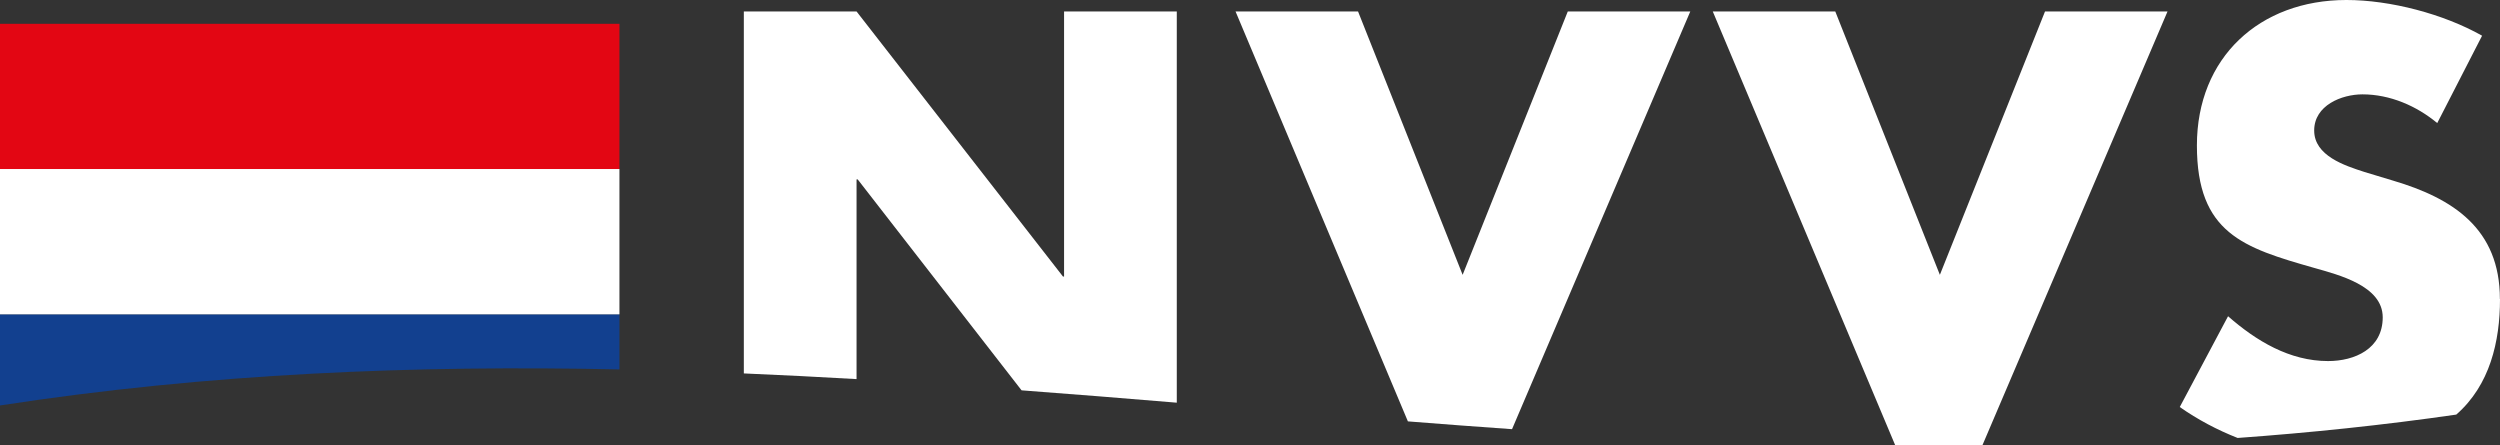
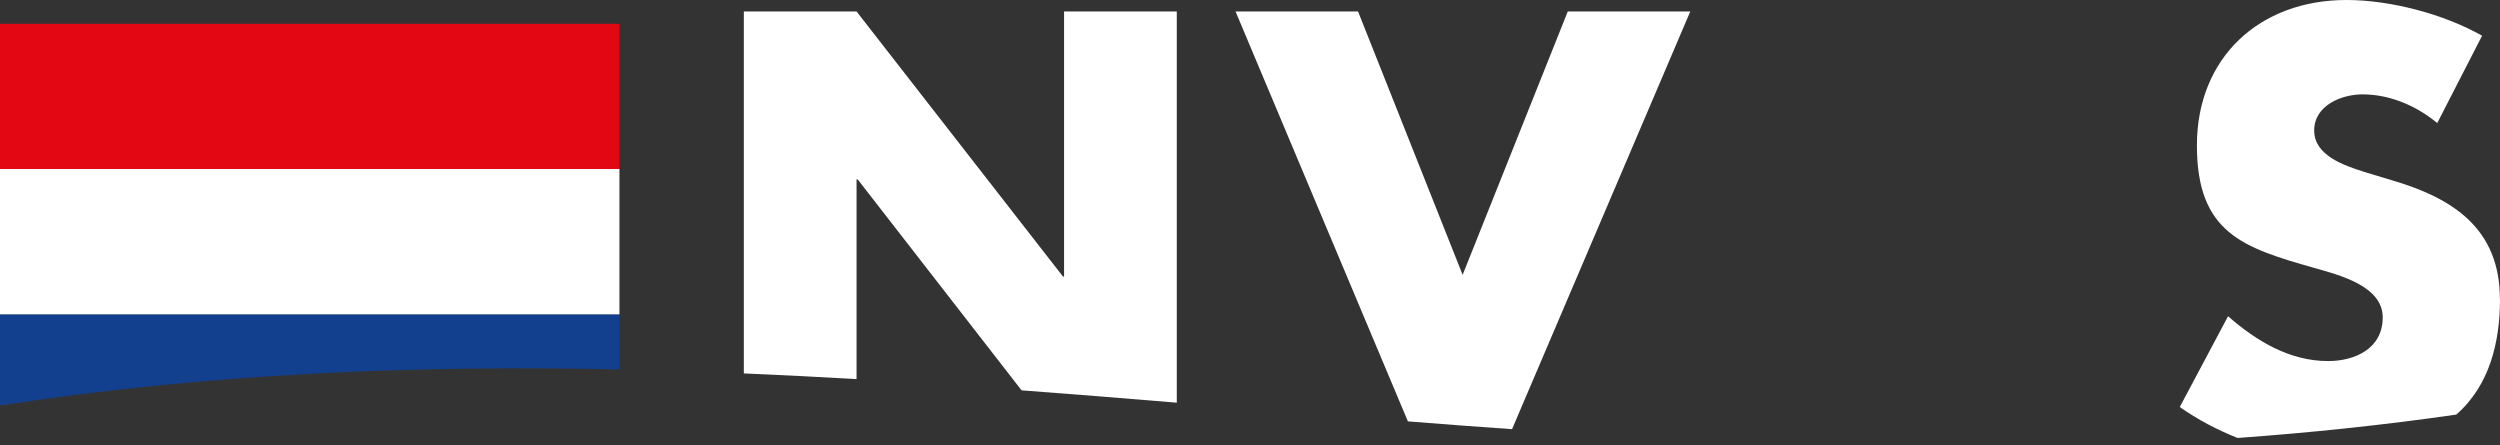
<svg xmlns="http://www.w3.org/2000/svg" id="Layer_1" viewBox="0 0 224.68 40">
  <rect x="0" y="0" width="224.68" height="40" fill="#333333" stroke="none" />
  <defs>
    <style>.cls-1{fill:#fff;}.cls-2{fill:#e30613;}.cls-3{fill:#12408f;}</style>
  </defs>
  <path class="cls-2" d="M55.67,2.14H0V15.19H55.67V2.14Z" />
  <path class="cls-3" d="M55.67,33.2v-4.95H0v8.19c18.8-2.9,37.32-3.63,55.67-3.24Z" />
  <path class="cls-1" d="M55.67,15.19H0v13.06H55.67V15.19Z" />
  <path class="cls-1" d="M76.98,16.12h.1l14.73,18.96c4.65,.35,9.3,.72,13.95,1.11V1.03h-10.13V24.85h-.1L76.98,1.03h-10.13V33.56c3.38,.14,6.76,.32,10.13,.51V16.12Z" />
  <path class="cls-1" d="M151.91,1.03h-11.01l-9.45,23.67L122.05,1.03h-11.01l15.49,36.84c3.12,.25,6.23,.48,9.36,.7L151.91,1.03Z" />
-   <path class="cls-1" d="M178.17,40L194.8,1.03h-11.01l-9.45,23.67L164.94,1.03h-11.01l16.39,38.97h7.86Z" />
  <path class="cls-1" d="M224.67,26.87c0-6.3-4.19-9.04-9.61-10.64l-2.58-.78c-1.76-.57-4.5-1.45-4.5-3.72s2.48-3.25,4.34-3.25c2.48,0,4.86,1.04,6.72,2.58l4.03-7.85c-3.46-1.96-8.27-3.21-12.19-3.21-7.81,0-13.44,5.17-13.44,13.07s4.19,9.2,10.55,11.01c2.17,.62,6.15,1.6,6.15,4.44s-2.53,3.93-4.91,3.93c-3.46,0-6.46-1.81-8.99-4.03l-4.34,8.16c1.61,1.13,3.37,2.06,5.2,2.78,6.51-.47,13.07-1.15,19.65-2.1,3.02-2.64,3.93-6.56,3.93-10.39h0Z" />
</svg>